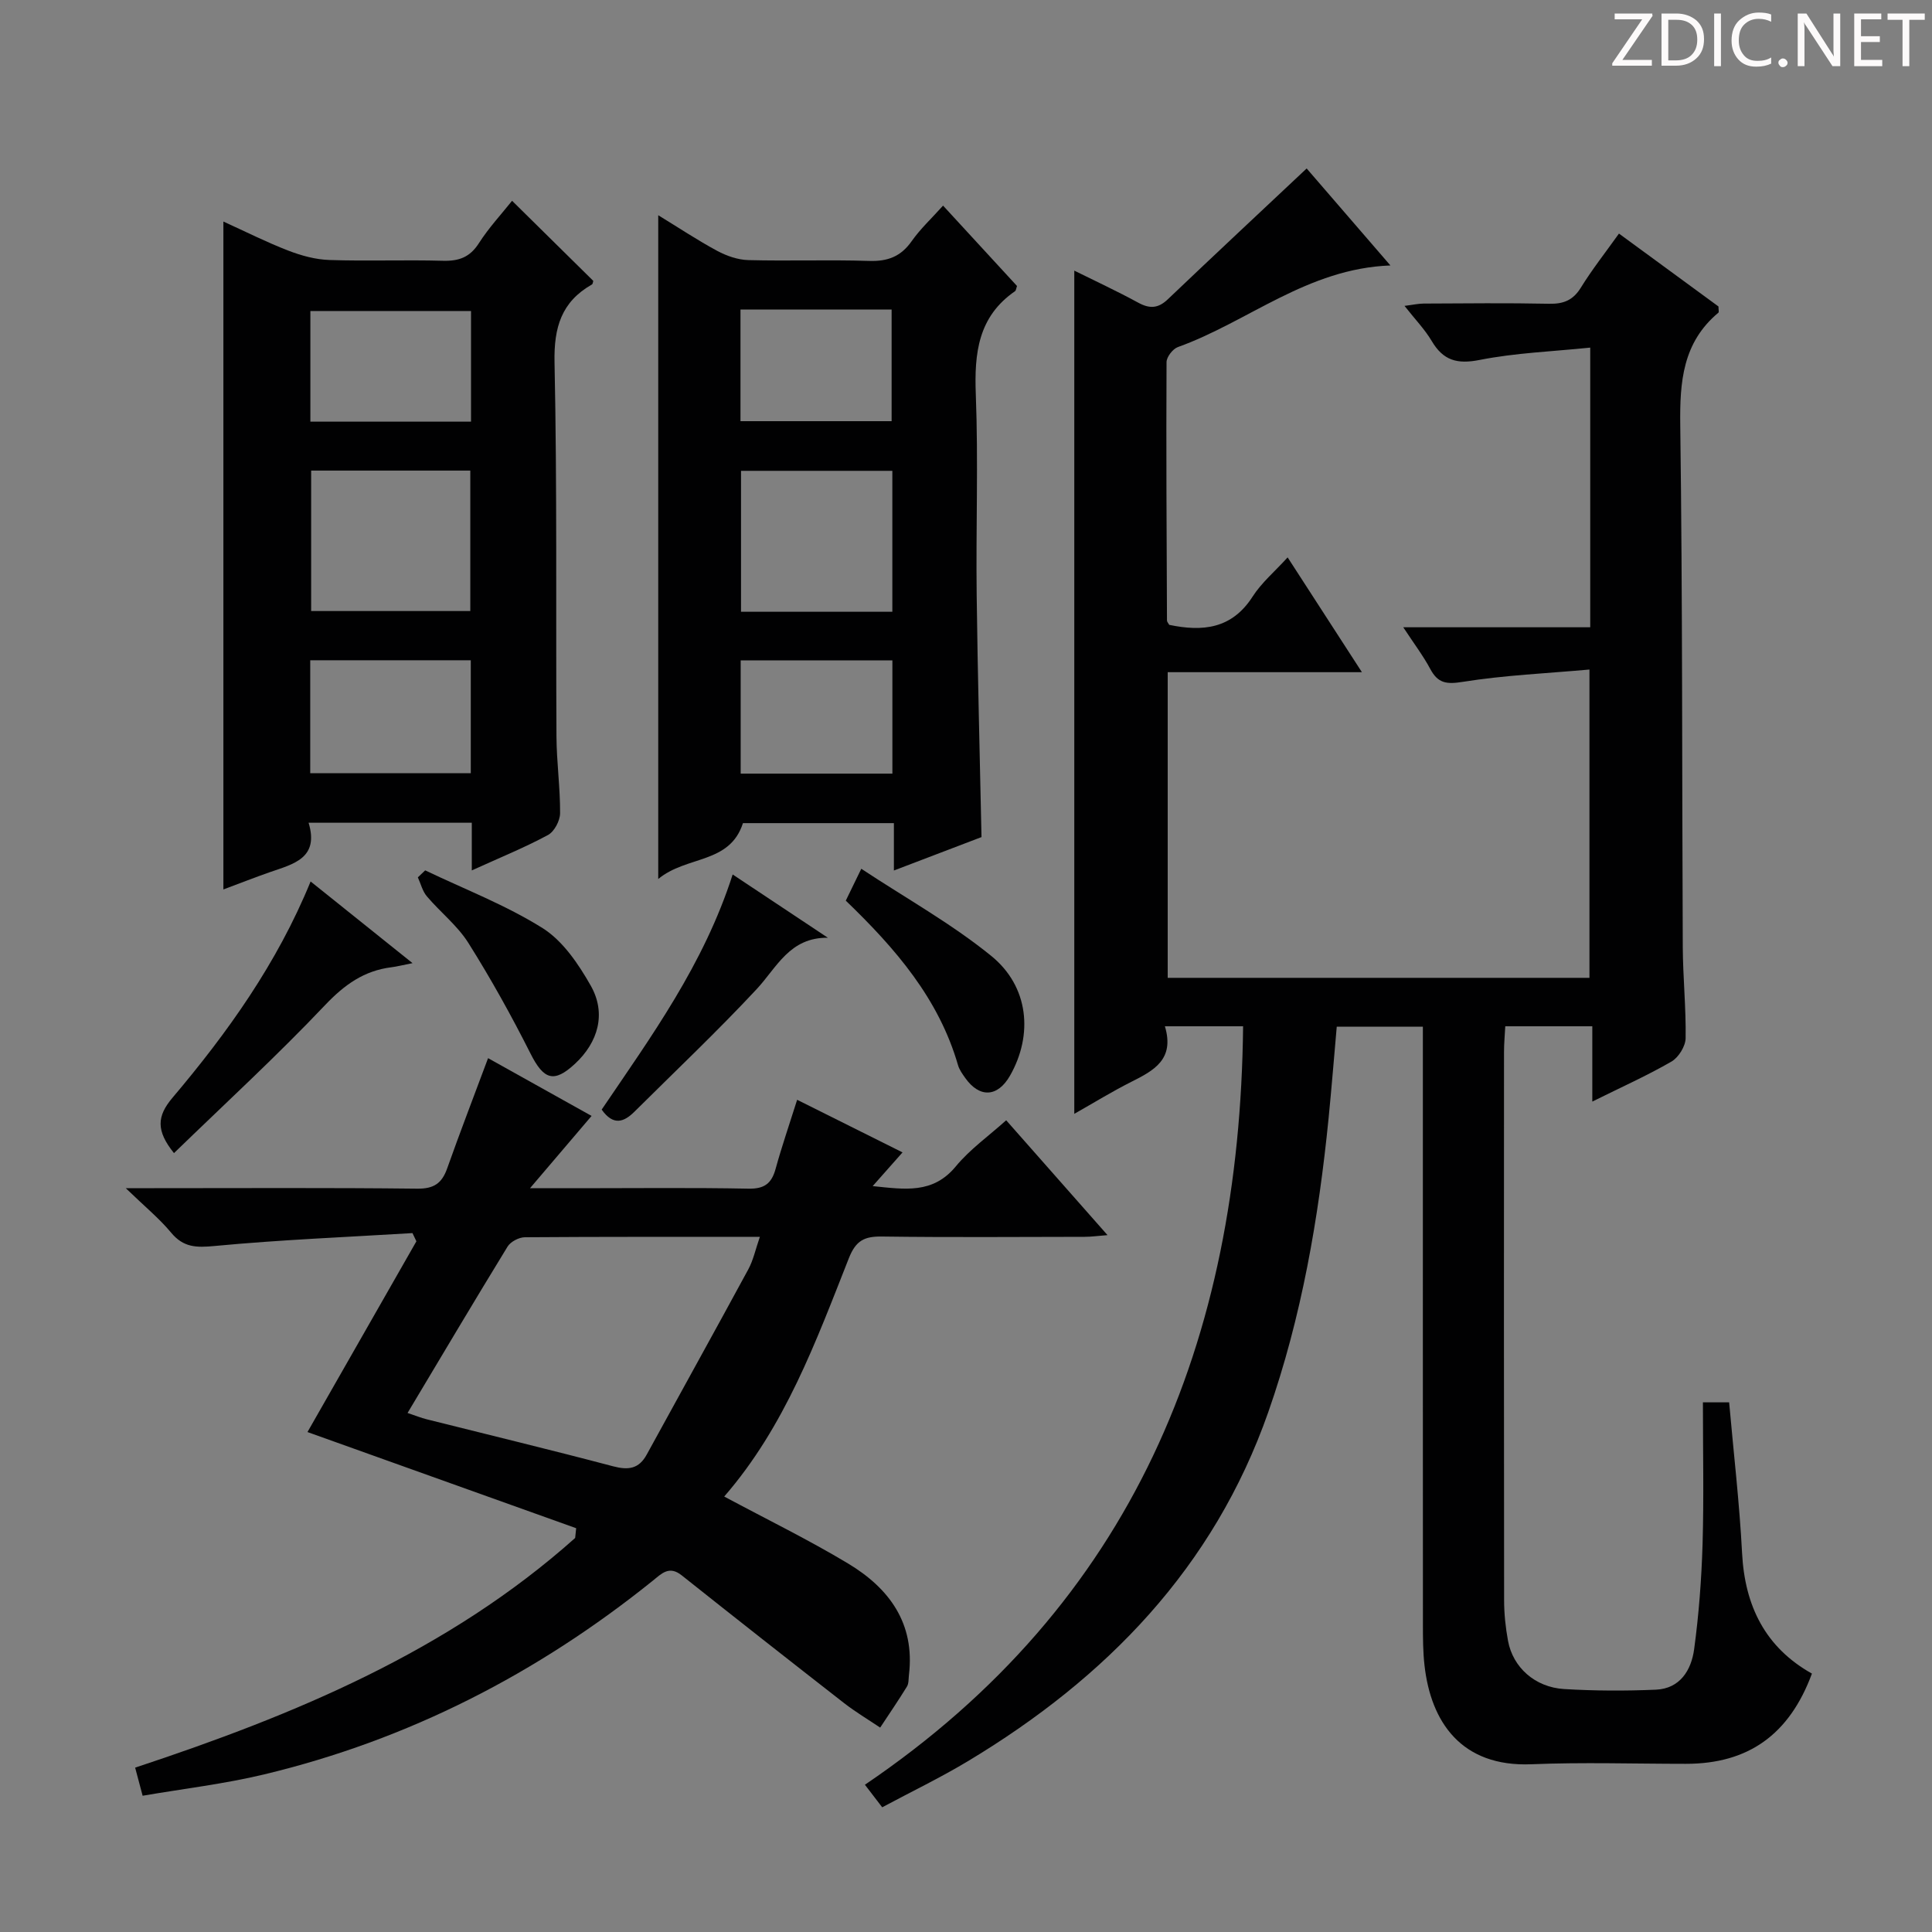
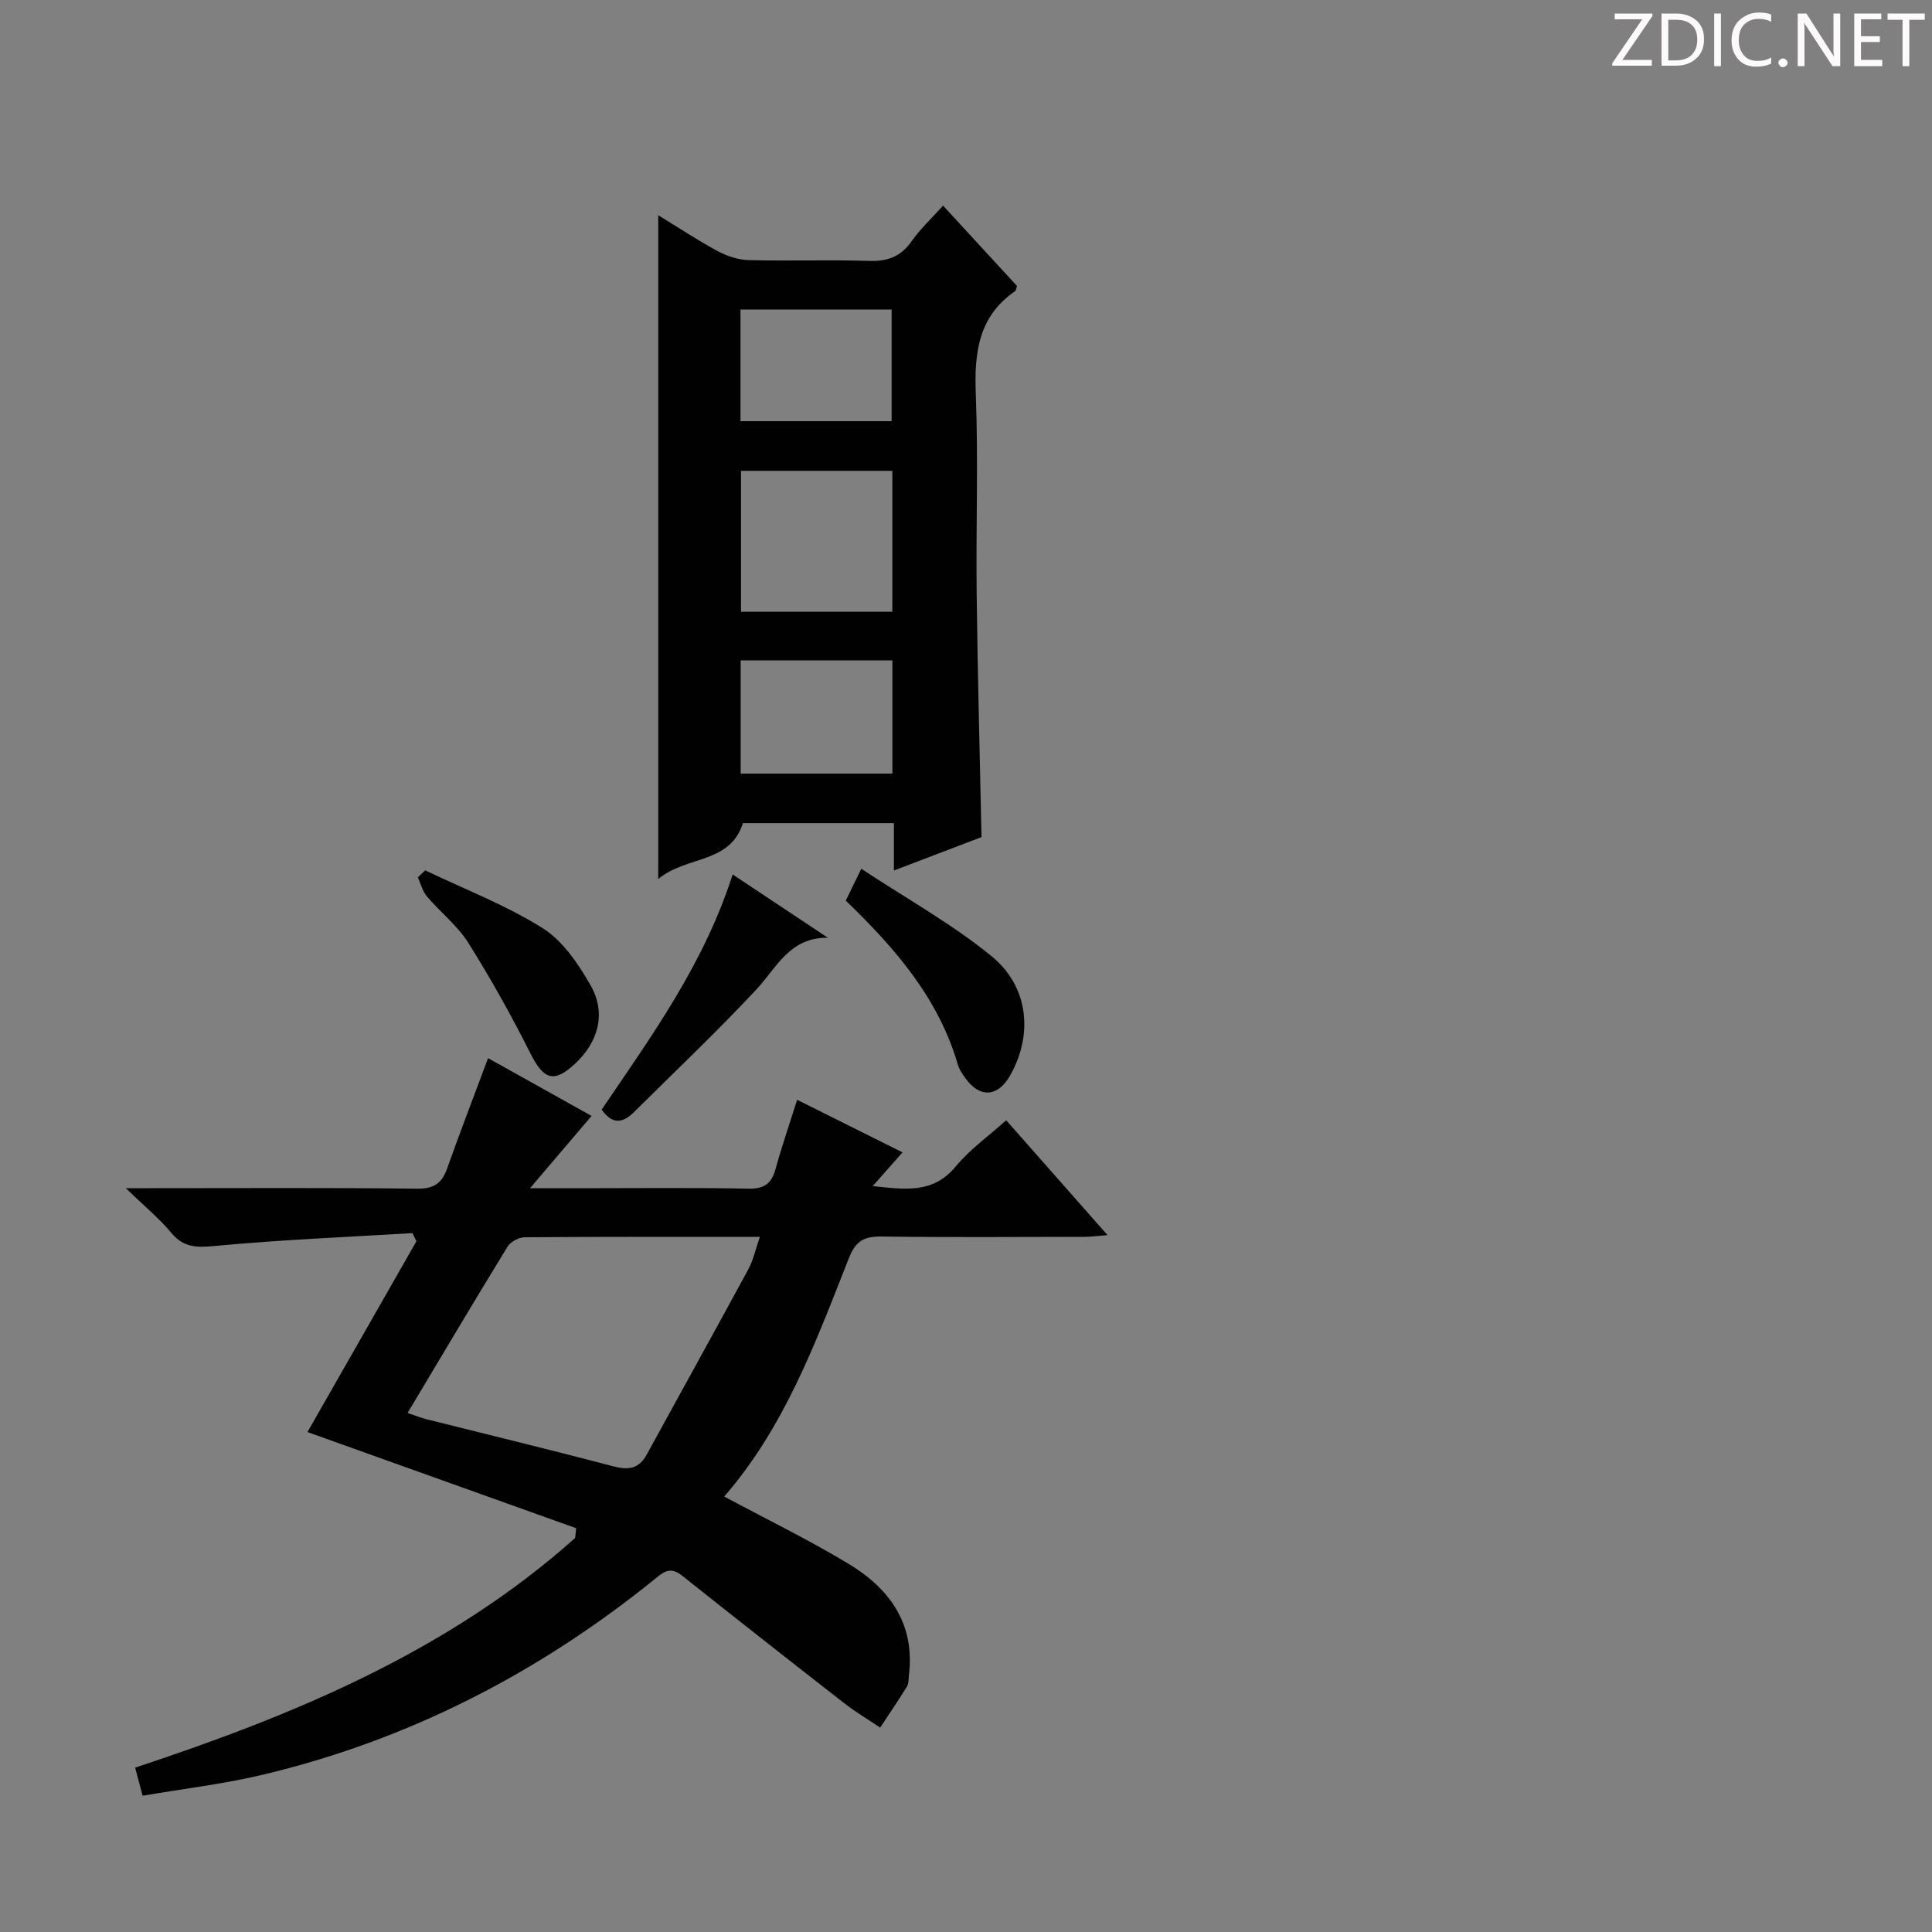
<svg xmlns="http://www.w3.org/2000/svg" enable-background="new 0 0 400 400" viewBox="0 0 400 400">
  <rect x="0" y="0" width="400" height="400" fill="#808080" stroke="none" />
  <g fill="#fcfafa">
    <path d="m342.2 3.2-6.3 9.2h6.1v1.2h-8.2v-.5l6.2-9.1h-5.7v-1.2h7.8v.4z" />
    <path d="m344 13.7v-10.9h3.1c1.6 0 3 .5 4.1 1.4 1.1 1 1.6 2.2 1.6 3.9s-.5 3-1.6 4-2.5 1.5-4.2 1.5h-3zm1.4-9.6v8.4h1.6c1.4 0 2.5-.4 3.2-1.1.8-.8 1.2-1.8 1.2-3.2s-.4-2.4-1.2-3.1-1.8-1-3.1-1z" />
    <path d="m356.3 2.8v10.9h-1.4v-10.9z" />
    <path d="m366.6 13.2c-.8.4-1.8.6-3 .6-1.6 0-2.8-.5-3.7-1.5s-1.4-2.3-1.4-3.9c0-1.7.5-3.2 1.6-4.2s2.4-1.6 4-1.6c1 0 1.9.1 2.6.4v1.5c-.8-.4-1.6-.6-2.6-.6-1.2 0-2.2.4-3 1.2s-1.1 1.9-1.1 3.3c0 1.3.4 2.3 1.1 3.1s1.6 1.1 2.8 1.1c1.1 0 2-.2 2.8-.7v1.3z" />
    <path d="m368.2 13c0-.3.1-.5.3-.6.2-.2.4-.3.6-.3.3 0 .5.1.7.3s.3.4.3.6-.1.5-.3.6c-.2.2-.4.3-.7.3s-.5-.1-.6-.3c-.2-.2-.3-.4-.3-.6z" />
    <path d="m381.1 13.7h-1.7l-5.5-8.4c-.2-.2-.3-.5-.4-.7 0 .2.1.8.1 1.5v7.6h-1.4v-10.9h1.8l5.3 8.3c.3.4.4.6.4.8 0-.3-.1-.8-.1-1.6v-7.5h1.4v10.9z" />
    <path d="m389.7 13.7h-5.8v-10.9h5.6v1.2h-4.2v3.5h3.9v1.2h-3.9v3.7h4.4z" />
    <path d="m398.4 4.1h-3.1v9.6h-1.4v-9.6h-3.1v-1.3h7.7v1.3z" />
  </g>
-   <path d="m241.18 212.48c2.07 6.88-2.33 9.18-6.97 11.51-3.95 1.99-7.73 4.32-11.79 6.62 0-58.43 0-116.27 0-174.58 4.41 2.19 8.89 4.26 13.21 6.62 2.39 1.31 4.15 1.23 6.17-.7 9.47-9.03 19.03-17.95 28.73-27.07 5.11 5.91 10.94 12.66 17.34 20.08-17.21.64-29.45 11.67-44.01 16.9-1.05.38-2.34 2.05-2.34 3.12-.09 17.83.01 35.65.09 53.48 0 .29.29.58.47.91 6.87 1.43 12.94.88 17.25-5.84 1.85-2.89 4.6-5.2 7.26-8.13 5.09 7.86 9.93 15.35 15.38 23.77-13.87 0-26.85 0-40.21 0v63.28h87.32c0-20.73 0-41.57 0-63.83-8.92.8-17.65 1.18-26.23 2.55-3.37.54-5.14.31-6.73-2.67-1.46-2.73-3.36-5.23-5.59-8.63h38.71c0-19.33 0-38.06 0-57.9-7.89.81-15.51 1.09-22.89 2.55-4.68.93-7.55.11-9.93-3.92-1.43-2.41-3.44-4.48-5.63-7.27 1.62-.2 2.79-.47 3.96-.48 8.67-.04 17.33-.14 26 .04 2.97.06 4.94-.73 6.55-3.34 2.34-3.78 5.11-7.3 7.89-11.19 7.17 5.25 13.98 10.24 20.6 15.09 0 .69.14 1.17-.02 1.29-7.39 6.18-8.01 14.29-7.89 23.3.48 35.99.35 71.98.52 107.98.03 6.32.69 12.63.59 18.94-.03 1.66-1.46 3.97-2.92 4.82-5.01 2.9-10.32 5.27-16.4 8.29 0-5.61 0-10.46 0-15.59-6.31 0-11.9 0-18.02 0-.09 1.78-.26 3.56-.26 5.34-.02 37.83-.03 75.66.02 113.49 0 2.81.3 5.65.81 8.41 1.01 5.49 5.58 9.62 11.63 9.98 6.31.38 12.67.4 18.99.13 5-.22 7.32-4.05 7.91-8.35.98-7.22 1.53-14.53 1.75-21.82.28-9.64.07-19.29.07-29.32h5.43c.92 10.44 2.14 20.82 2.68 31.23.57 10.96 4.82 19.52 14.46 24.93-4.68 12.66-13.2 18.68-26.08 18.68-10.67 0-21.35-.35-31.99.09-14.56.6-20.83-8.79-22.14-20.46-.32-2.8-.33-5.65-.33-8.48-.02-39.16-.01-78.33-.01-117.49 0-1.97 0-3.94 0-6.28-6.05 0-11.63 0-17.83 0-.55 6.2-1.06 12.59-1.69 18.97-2.07 20.71-5.58 41.13-12.49 60.84-11.29 32.19-33.51 55.02-62.16 72.25-5.69 3.42-11.7 6.31-17.77 9.56-1.03-1.35-1.91-2.49-3.58-4.67 55.45-37.54 77.61-91.88 78.3-157.03-5.01 0-10.09 0-16.19 0z" fill="#010102" />
  <path d="m119.29 316.4c-18.55-6.64-37.11-13.28-55.63-19.91 7.47-13.08 15.01-26.29 22.55-39.49-.27-.57-.54-1.14-.81-1.7-13.66.83-27.36 1.38-40.98 2.67-3.8.36-6.44.31-8.99-2.76-2.43-2.93-5.43-5.38-9.39-9.21h5.87c18.16 0 36.32-.11 54.47.1 3.45.04 5.11-1.11 6.2-4.19 2.65-7.47 5.5-14.86 8.47-22.83 7.19 4.01 14.39 8.03 21.43 11.96-3.94 4.63-7.83 9.19-12.75 14.97h10.27c11.66 0 23.32-.14 34.98.09 3.29.06 4.77-1.08 5.6-4.1 1.27-4.62 2.84-9.16 4.46-14.3 7.33 3.66 14.39 7.18 21.82 10.89-2.07 2.34-3.89 4.4-6.18 6.98 6.68.68 12.46 1.66 17.2-4.07 2.92-3.54 6.79-6.28 10.44-9.56 7.01 7.95 13.72 15.55 20.98 23.78-1.98.15-3.34.35-4.7.35-13.99.02-27.99.13-41.98-.06-3.61-.05-5.41.78-6.87 4.48-6.83 17.29-13.22 34.85-25.81 49.35 8.84 4.74 17.46 8.95 25.65 13.87 8.5 5.11 13.87 12.37 12.6 23.04-.1.82-.02 1.79-.42 2.44-1.77 2.88-3.68 5.67-5.54 8.49-2.5-1.68-5.1-3.23-7.47-5.07-11.25-8.77-22.47-17.58-33.63-26.46-2.61-2.07-4.15-.35-5.98 1.12-23.91 19.24-50.61 32.95-80.5 40.11-8.17 1.96-16.57 2.94-25.12 4.41-.63-2.35-1.04-3.88-1.55-5.82 33.07-10.94 64.83-24.11 91.1-47.55.08-.69.14-1.35.21-2.02zm-34.91-23.86c1.6.53 2.79 1.02 4.01 1.32 12.85 3.23 25.73 6.33 38.54 9.72 3.17.84 5.35.54 6.97-2.43 7-12.79 14.08-25.53 21.03-38.35 1.04-1.92 1.5-4.16 2.39-6.72-16.73 0-32.7-.04-48.66.08-1.22.01-2.94.91-3.57 1.93-6.93 11.31-13.7 22.73-20.71 34.45z" fill="#010102" />
-   <path d="m97.68 180.21c0-3.72 0-6.66 0-9.87-11.31 0-22.22 0-33.79 0 2.23 7.35-3.14 8.54-8.01 10.23-3.11 1.08-6.18 2.3-9.63 3.58 0-46.17 0-91.93 0-138.28 4.48 2.03 8.86 4.25 13.42 6.01 2.71 1.05 5.68 1.86 8.56 1.95 7.82.26 15.65-.06 23.48.16 3.31.09 5.58-.73 7.44-3.64 2.04-3.19 4.67-6.02 6.87-8.78 5.7 5.62 11.23 11.08 16.81 16.58-.07.19-.08.63-.28.75-6.33 3.6-7.89 8.9-7.74 16.13.54 25.8.26 51.62.4 77.43.03 5.31.78 10.61.75 15.91-.01 1.55-1.19 3.79-2.49 4.5-4.8 2.59-9.87 4.65-15.79 7.34zm-33.26-82.78v29.08h32.95c0-9.98 0-19.54 0-29.08-11.25 0-22.03 0-32.95 0zm-.19 62.66h33.24c0-8.06 0-15.61 0-23.39-11.24 0-22.13 0-33.24 0zm33.29-72.79c0-8.04 0-15.45 0-22.91-11.32 0-22.33 0-33.26 0v22.91z" fill="#010102" />
  <path d="m195.25 42.57c5.3 5.76 10.34 11.23 15.31 16.64-.18.51-.2.93-.41 1.08-7.63 5.27-8.45 12.81-8.12 21.37.53 13.81.01 27.66.18 41.48.2 16.61.65 33.21 1 50.17-5.65 2.16-11.66 4.45-18.14 6.92 0-3.54 0-6.5 0-9.81-10.71 0-21.12 0-31.25 0-2.74 8.52-11.66 6.68-17.54 11.57 0-46.27 0-91.43 0-137.43 4.21 2.57 8.11 5.17 12.21 7.38 1.94 1.04 4.26 1.85 6.43 1.91 8.33.22 16.67-.1 24.99.17 3.86.13 6.6-.89 8.85-4.1 1.8-2.56 4.14-4.72 6.49-7.35zm-10.5 54.91c-10.6 0-20.94 0-31.33 0v29.18h31.33c0-9.83 0-19.37 0-29.18zm-31.4 39.25v23.44h31.41c0-8.02 0-15.61 0-23.44-10.63 0-21.01 0-31.41 0zm-.04-72.64v23.11h31.29c0-7.94 0-15.49 0-23.11-10.52 0-20.65 0-31.29 0z" fill="#010102" />
-   <path d="m36.02 238.74c-3.74-4.65-3.54-7.64-.32-11.45 11.4-13.48 21.65-27.79 28.61-44.79 6.98 5.59 13.62 10.91 21.1 16.91-2.24.44-3.3.72-4.37.85-5.68.71-9.73 3.62-13.74 7.84-9.93 10.48-20.59 20.27-31.28 30.64z" fill="#010102" />
  <path d="m175.11 186.47c.97-1.99 1.75-3.61 3.21-6.6 9.25 6.11 18.65 11.34 26.88 18.02 7.85 6.36 8.72 16.37 3.92 24.8-2.56 4.49-6.32 4.69-9.31.45-.57-.81-1.19-1.67-1.46-2.6-3.97-13.75-12.91-24.13-23.24-34.07z" fill="#010102" />
  <path d="m151.69 181.05c6.89 4.58 13.3 8.84 19.71 13.1-7.93-.09-10.56 6.15-14.75 10.65-8.14 8.73-16.82 16.94-25.29 25.36-2.17 2.15-4.36 2.99-6.79-.43 10.22-15.09 21.12-29.98 27.12-48.68z" fill="#010102" />
  <path d="m88.03 180.2c8.15 3.9 16.7 7.18 24.31 11.96 4.2 2.64 7.44 7.45 9.98 11.93 3.24 5.73 1.54 11.69-3.28 16.16-4.37 4.06-6.49 3.28-9.22-2.15-3.93-7.8-8.19-15.47-12.84-22.86-2.26-3.6-5.81-6.37-8.6-9.66-.91-1.07-1.26-2.61-1.87-3.93.5-.48 1.01-.97 1.52-1.45z" fill="#010102" />
</svg>